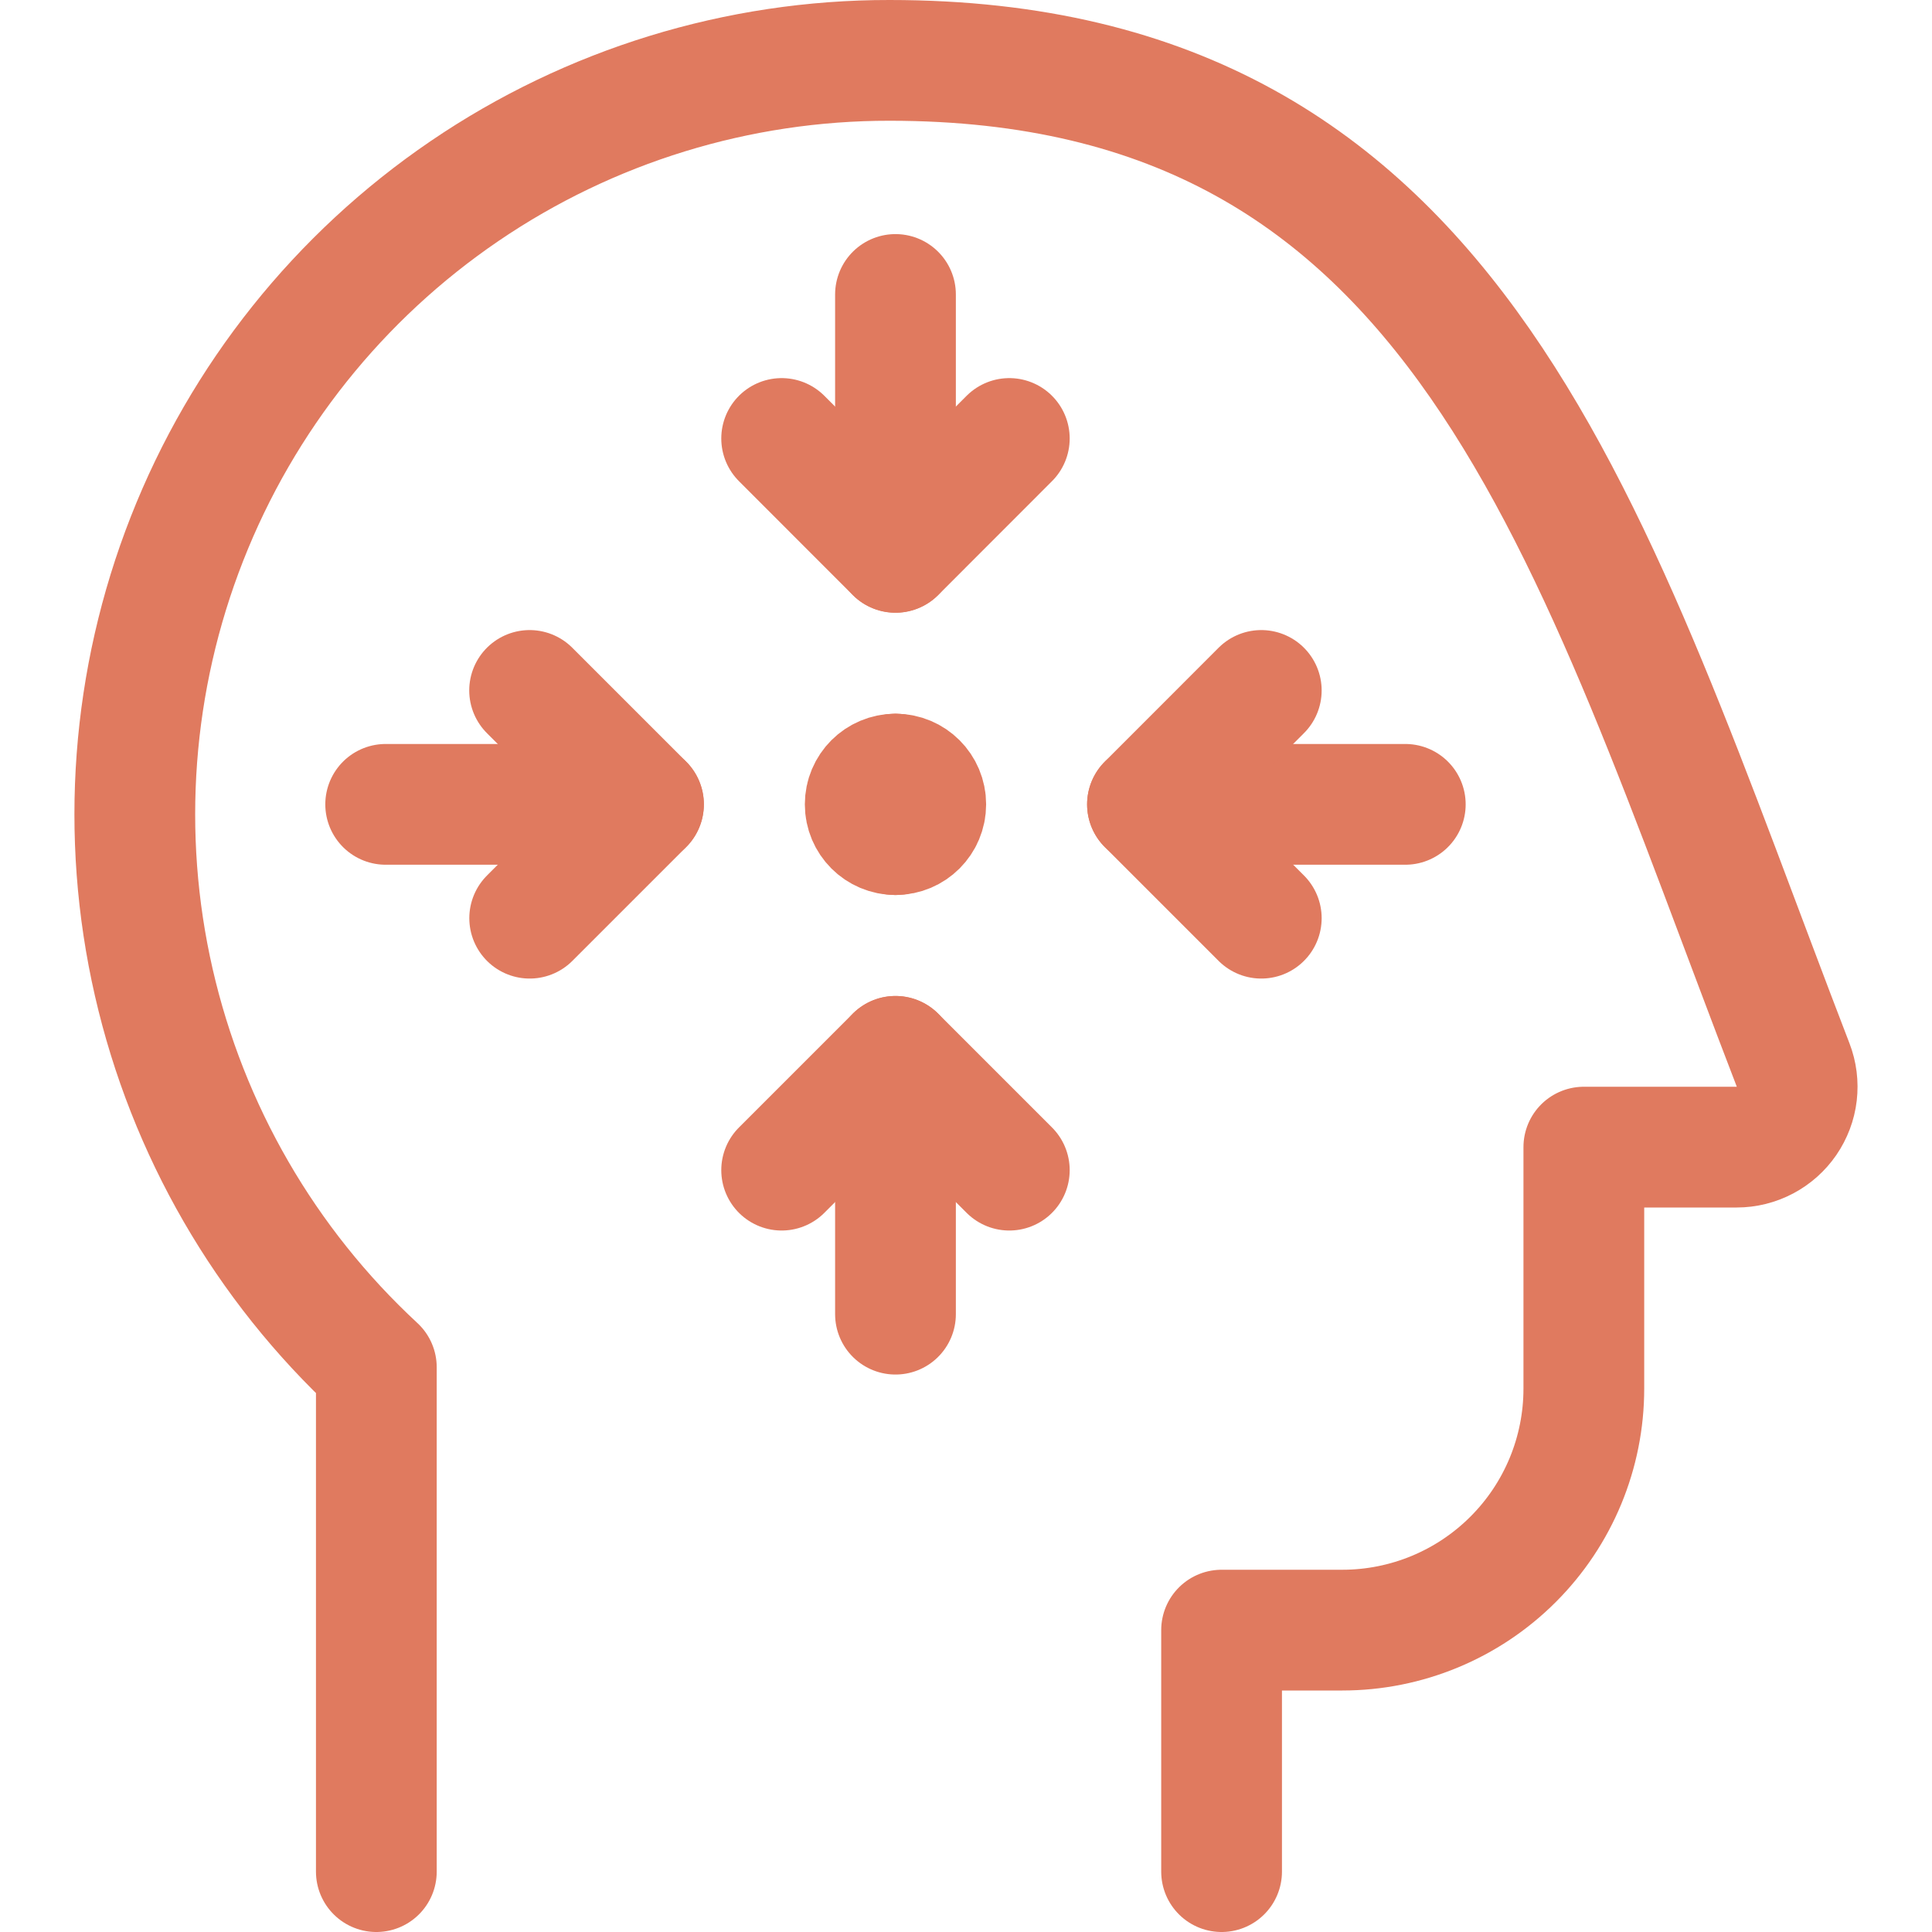
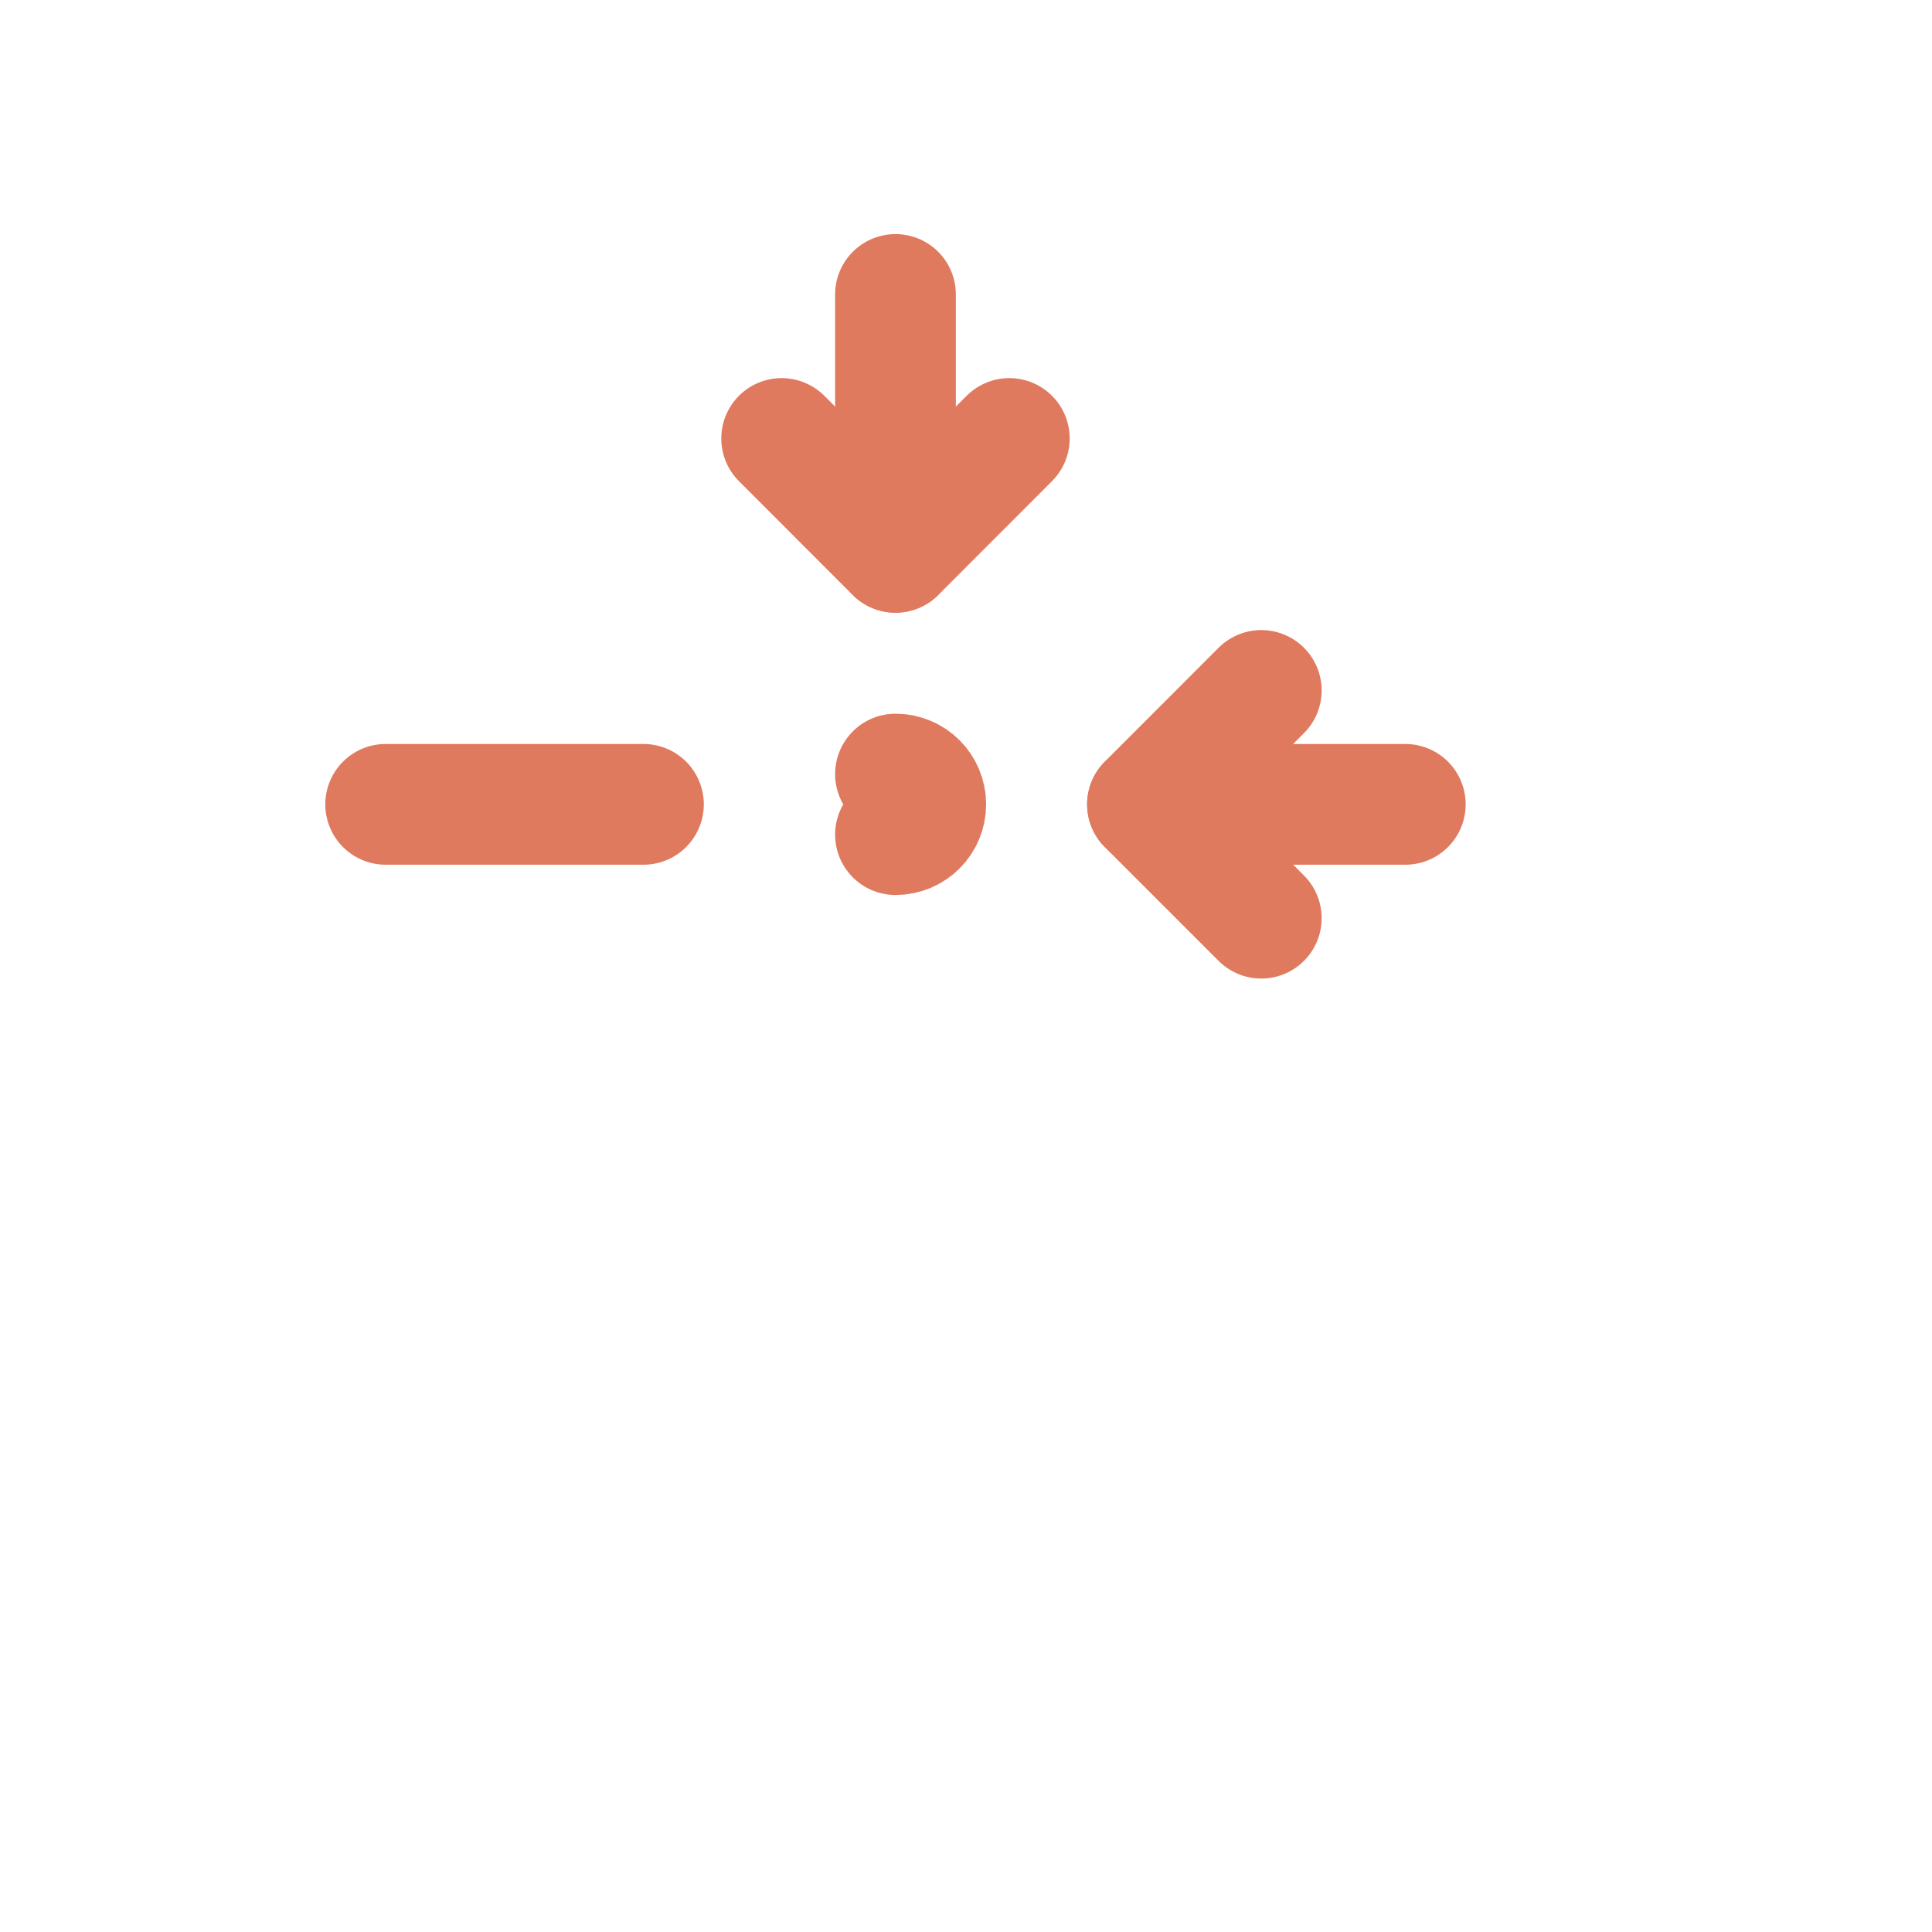
<svg xmlns="http://www.w3.org/2000/svg" fill="none" viewBox="0 0 24 24" id="Focus-2--Streamline-Ultimate" height="24" width="24">
  <desc>
    Focus 2 Streamline Icon: https://streamlinehq.com
  </desc>
-   <path stroke="#e07a5f" stroke-linecap="round" stroke-linejoin="round" d="M4.675 23.25v-6.265c-1.382 -1.28 -2.345 -2.947 -2.765 -4.783 -0.42 -1.836 -0.276 -3.756 0.413 -5.51 0.688 -1.753 1.89 -3.258 3.447 -4.318C7.326 1.314 9.167 0.748 11.05 0.75c7.139 0 8.68 5.878 11.225 12.48 0.044 0.114 0.059 0.236 0.045 0.357 -0.014 0.121 -0.058 0.236 -0.127 0.337 -0.069 0.1 -0.161 0.182 -0.269 0.239 -0.108 0.057 -0.228 0.087 -0.349 0.087h-1.9v3c0 0.796 -0.316 1.559 -0.879 2.121 -0.563 0.563 -1.326 0.879 -2.121 0.879h-1.5v3" stroke-width="1.5" />
  <path stroke="#e07a5f" stroke-linecap="round" d="M17.457 9.992h-3.202" stroke-width="1.5" />
-   <path stroke="#e07a5f" stroke-linecap="round" d="m11.124 16.325 0 -3.202" stroke-width="1.5" />
  <path stroke="#e07a5f" stroke-linecap="round" d="M4.791 9.992h3.202" stroke-width="1.5" />
  <path stroke="#e07a5f" stroke-linecap="round" d="m11.124 3.658 0 3.202" stroke-width="1.5" />
  <path stroke="#e07a5f" stroke-linecap="round" stroke-linejoin="round" d="M15.668 8.577 14.254 9.992l1.414 1.414" stroke-width="1.5" />
-   <path stroke="#e07a5f" stroke-linecap="round" stroke-linejoin="round" d="m12.538 14.536 -1.414 -1.414 -1.414 1.414" stroke-width="1.5" />
-   <path stroke="#e07a5f" stroke-linecap="round" stroke-linejoin="round" d="M6.579 8.577 7.994 9.992l-1.414 1.414" stroke-width="1.5" />
  <path stroke="#e07a5f" stroke-linecap="round" stroke-linejoin="round" d="M12.538 5.447 11.124 6.862 9.71 5.447" stroke-width="1.5" />
-   <path stroke="#e07a5f" stroke-linecap="round" stroke-linejoin="round" d="M11.124 10.368c-0.208 0 -0.376 -0.168 -0.376 -0.376 0 -0.208 0.168 -0.376 0.376 -0.376" stroke-width="1.5" />
  <path stroke="#e07a5f" stroke-linecap="round" stroke-linejoin="round" d="M11.124 10.368c0.208 0 0.376 -0.168 0.376 -0.376 0 -0.208 -0.168 -0.376 -0.376 -0.376" stroke-width="1.5" />
</svg>